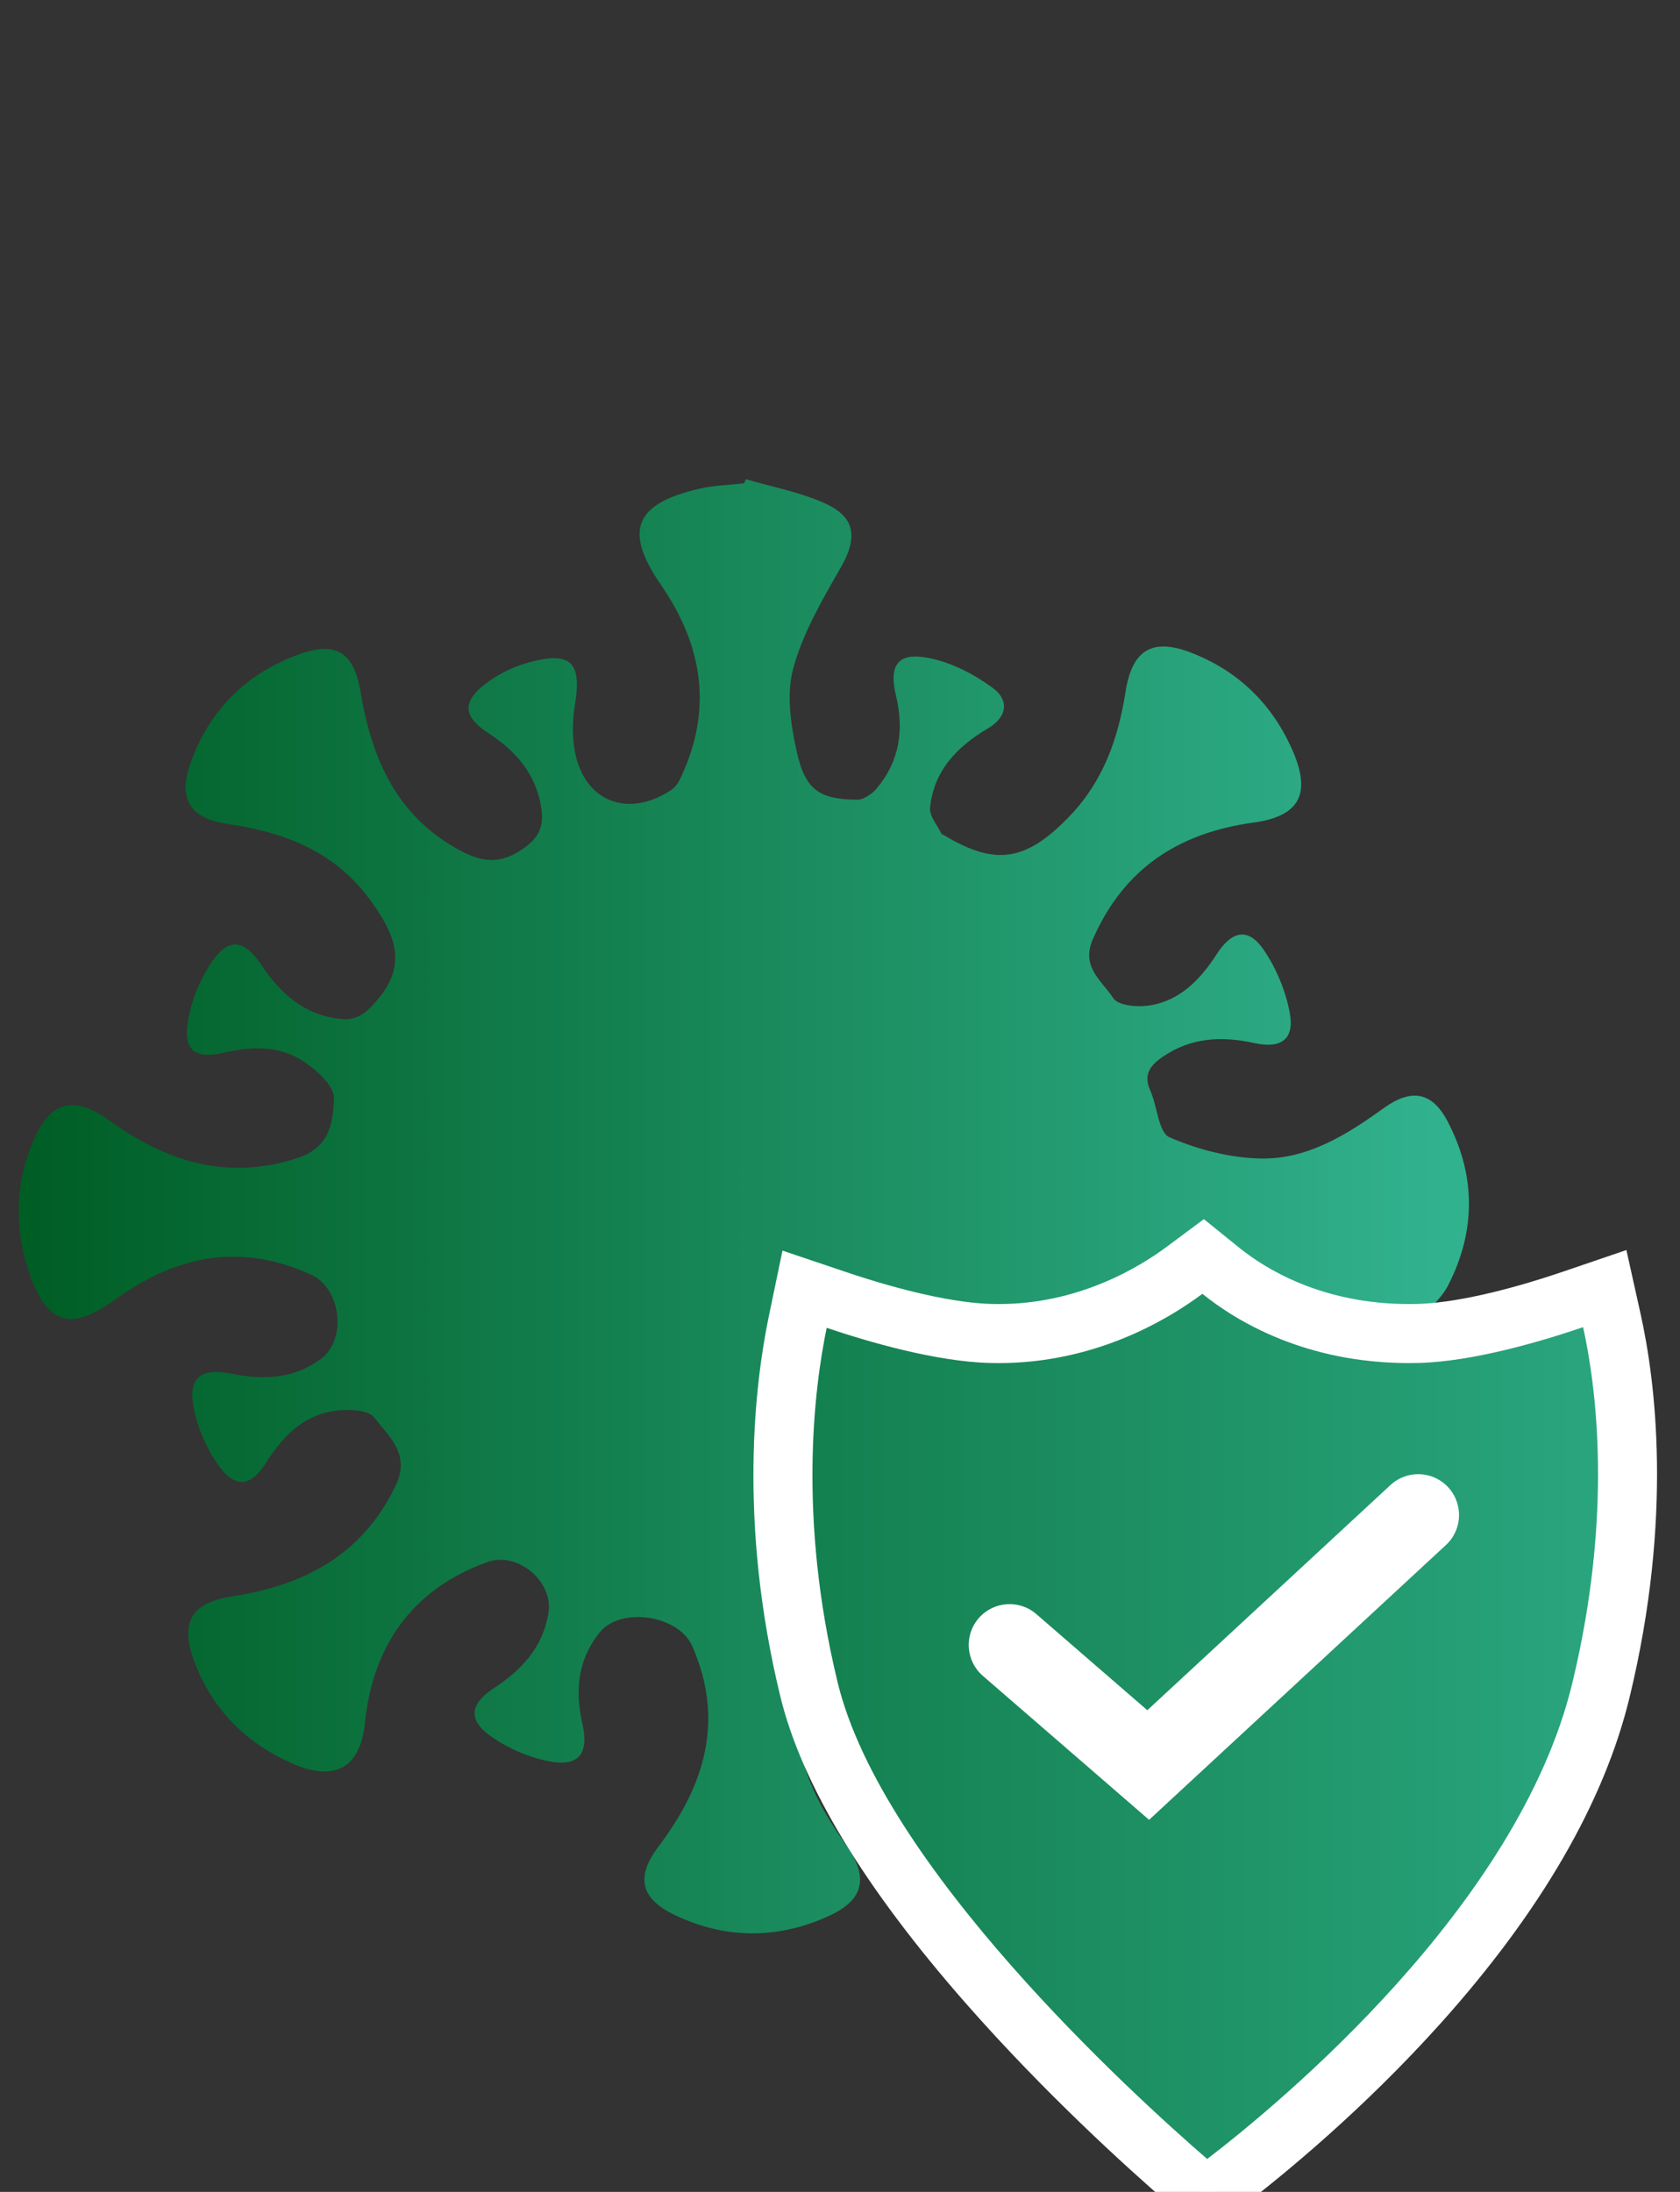
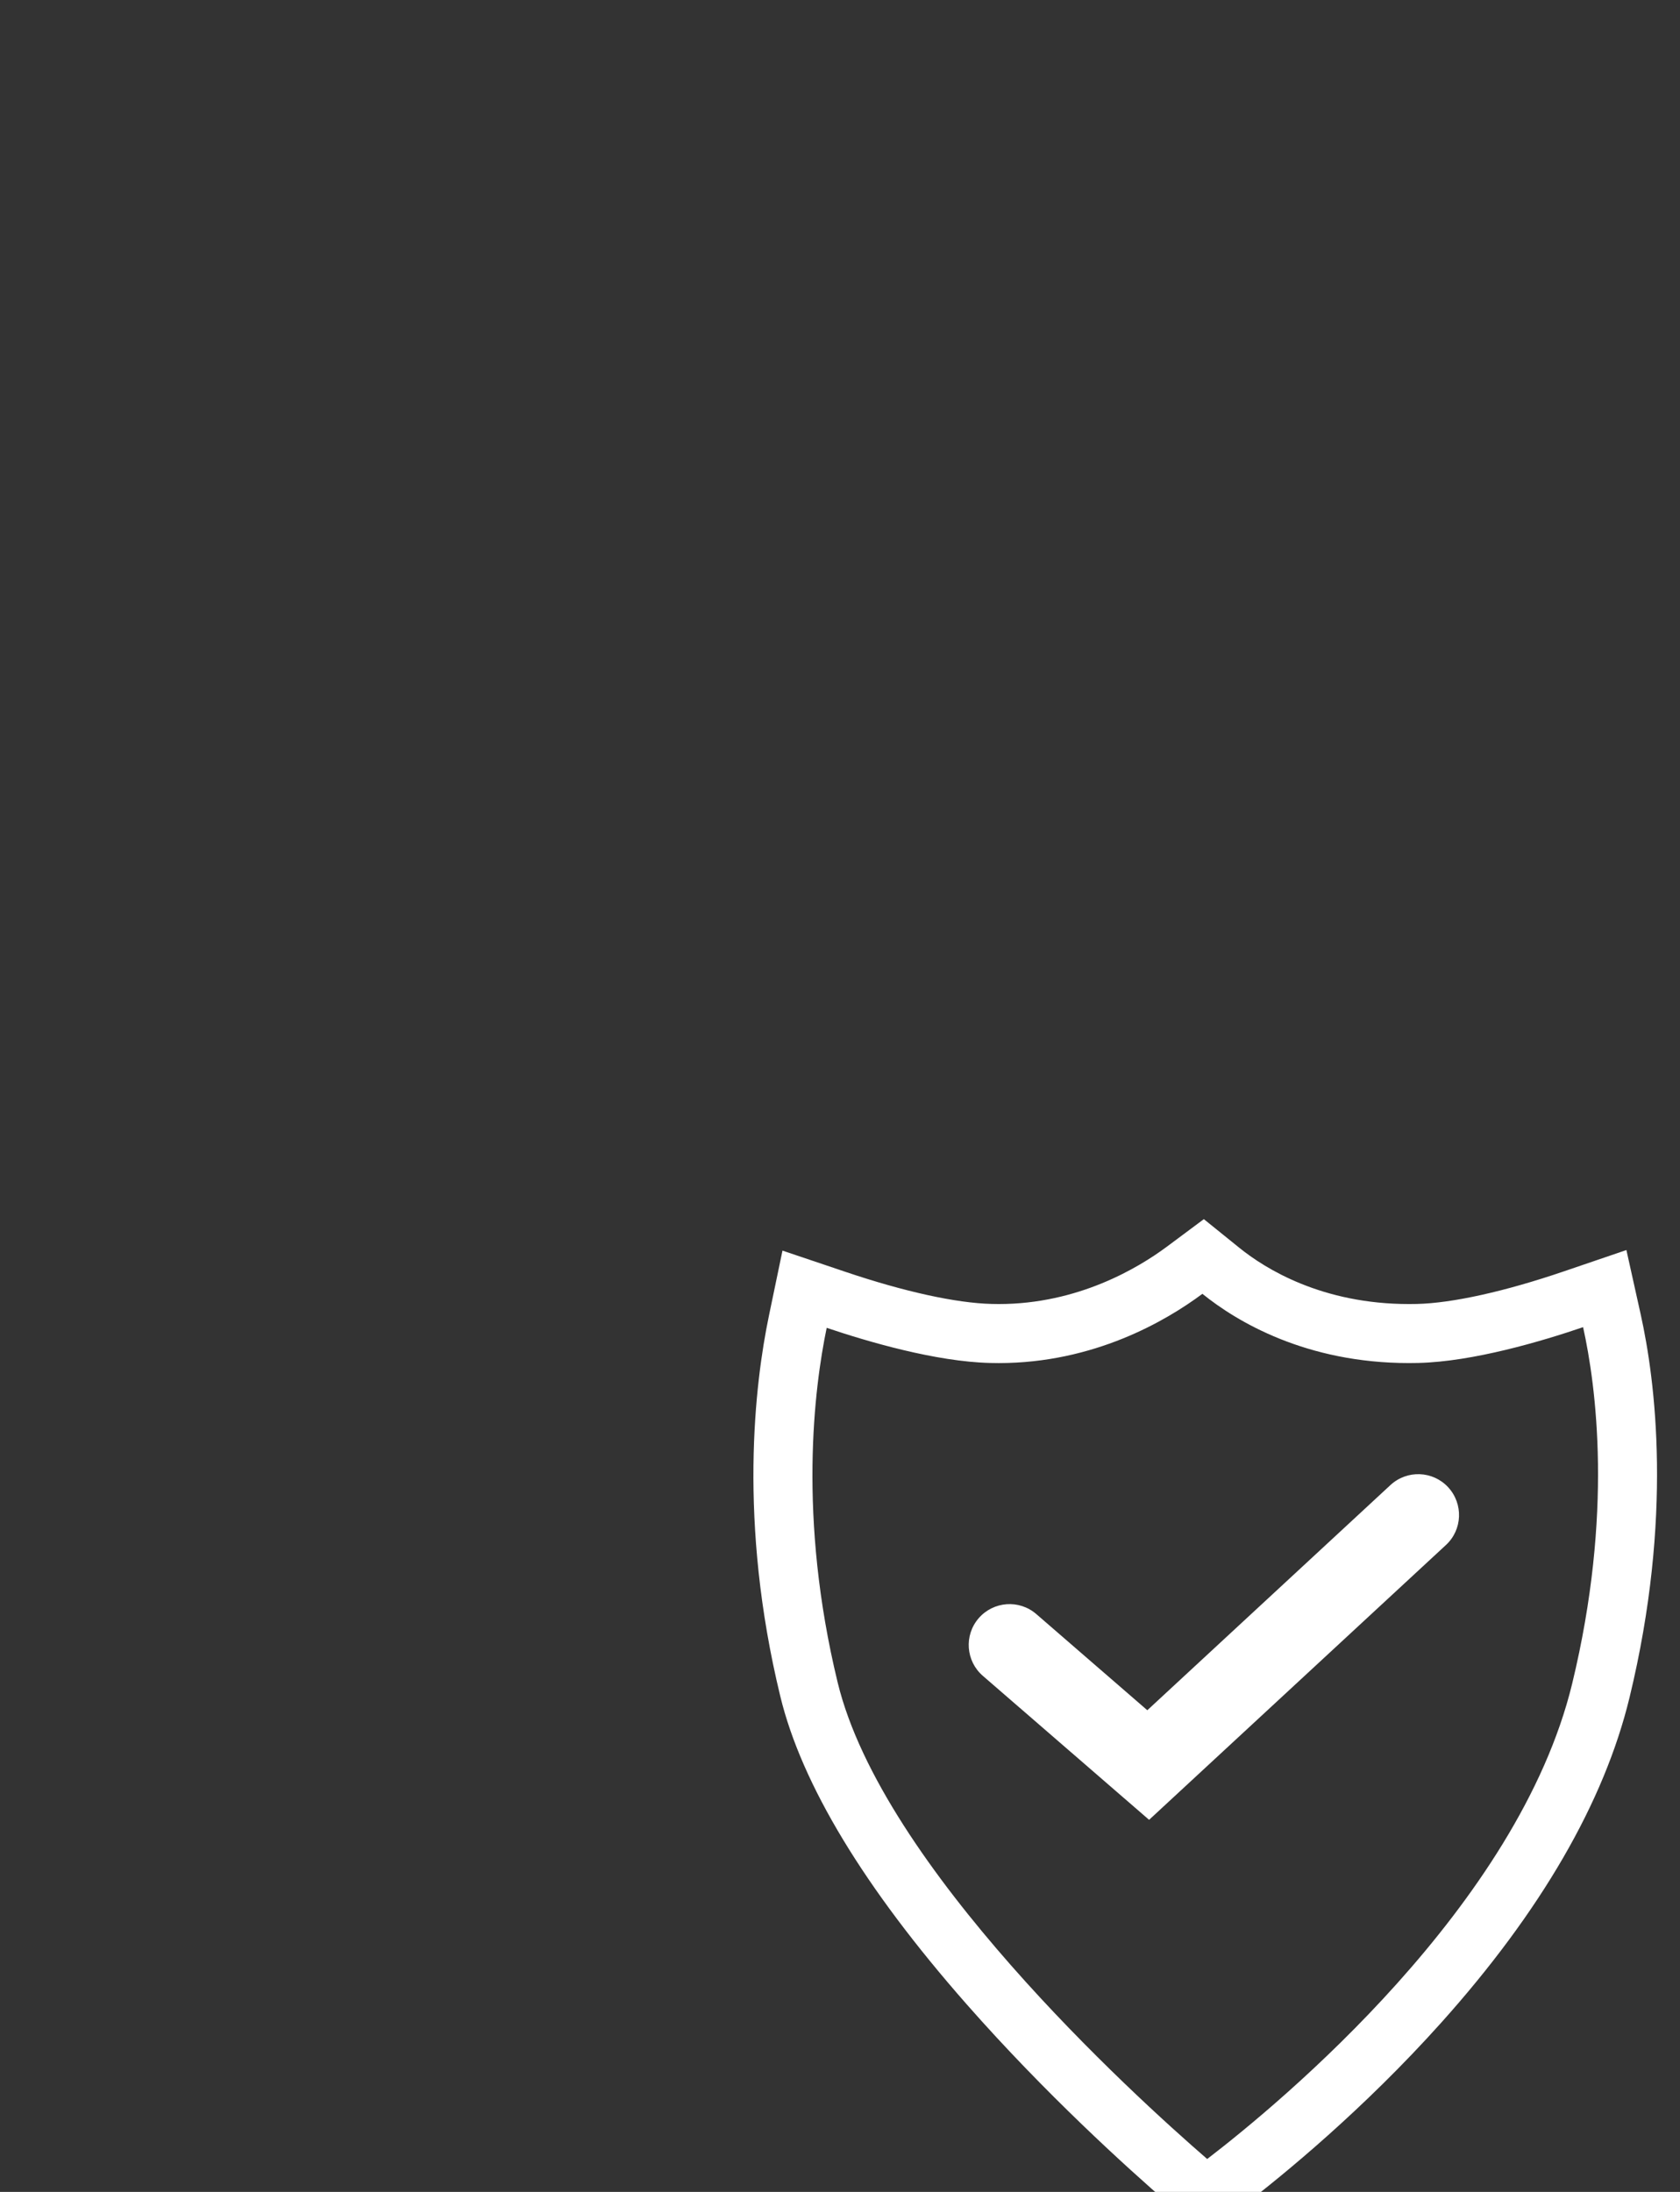
<svg xmlns="http://www.w3.org/2000/svg" version="1.1" id="Ebene_1" x="0px" y="0px" width="130.395px" height="170.079px" viewBox="0 0 130.395 170.079" enable-background="new 0 0 130.395 170.079" xml:space="preserve">
  <rect x="0" y="0" width="130.395" height="170.079" fill="#333333" stroke="none" />
  <linearGradient id="SVGID_1_" gradientUnits="userSpaceOnUse" x1="2.64" y1="93.598" x2="112.058" y2="93.598">
    <stop offset="0" style="stop-color:#005E25" />
    <stop offset="1" style="stop-color:#31B28E" />
  </linearGradient>
-   <path fill="url(#SVGID_1_)" d="M57.886,37.181c2.096,0.623,4.303,1.012,6.259,1.932c2.325,1.092,2.387,2.708,1.094,4.958  c-1.435,2.496-2.938,5.071-3.675,7.811c-0.542,2.01-0.182,4.404,0.292,6.511c0.659,2.926,1.776,3.632,4.666,3.659  c0.506,0.005,1.144-0.429,1.501-0.849c1.795-2.116,2.163-4.552,1.519-7.224c-0.578-2.4,0.162-3.401,2.574-2.917  c1.742,0.348,3.49,1.251,4.936,2.314c1.245,0.914,1.199,2.218-0.396,3.16c-2.359,1.391-4.191,3.272-4.47,6.145  c-0.061,0.637,0.565,1.341,0.884,2.012c0.022,0.05,0.118,0.065,0.179,0.101c4.025,2.43,6.416,2.062,9.845-1.545  c2.541-2.672,3.703-5.97,4.259-9.533c0.513-3.304,2.077-4.273,5.212-3.027c3.653,1.448,6.269,4.056,7.808,7.662  c1.407,3.299,0.437,4.994-3.079,5.476c-5.793,0.793-10.072,3.551-12.479,9.07c-0.939,2.161,0.746,3.235,1.593,4.557  c0.359,0.559,1.815,0.705,2.709,0.578c2.441-0.344,4.029-2,5.316-3.987c1.198-1.854,2.458-2.092,3.659-0.333  c0.978,1.433,1.697,3.183,2.016,4.89c0.374,2.013-0.651,2.791-2.716,2.339c-2.554-0.56-4.953-0.455-7.171,1.079  c-0.942,0.651-1.502,1.361-0.942,2.599c0.551,1.222,0.634,3.254,1.491,3.627c2.216,0.963,4.74,1.614,7.152,1.649  c3.576,0.05,6.605-1.841,9.458-3.898c2.127-1.54,3.749-1.308,4.961,0.985c2.219,4.202,2.223,8.552,0.048,12.771  c-1.237,2.401-5.992,5.283-8.154,3.622c-4.716-3.62-6.673-7.73-12.49-5.364c-2.512,1.021-1.825,3.346-2.381,5.101  c-0.157,0.503,1.144,1.7,1.99,2.236c2.004,1.272,4.256,1.156,6.441,0.512c1.746-0.516,2.35,0.362,2.441,1.821  c0.146,2.352-0.734,4.364-2.441,5.955c-1.133,1.059-2.189,0.981-3.061-0.457c-1.248-2.069-2.823-3.83-5.307-4.358  c-0.8-0.171-2.241-0.23-2.428,0.144c-0.701,1.383-2.452,2.376-1.771,4.366c2.002,5.861,6.466,8.587,12.213,9.673  c4.396,0.833,5.37,2.788,3.121,6.757c-1.834,3.233-4.414,5.712-8.097,6.747c-2.601,0.732-3.952-0.234-4.289-2.921  c-0.757-6.001-3.431-10.585-9.268-13.016c-2.407-1.001-3.493,1.12-5.062,1.954c-0.539,0.285-0.707,1.807-0.582,2.694  c0.343,2.429,1.934,4.063,3.939,5.348c2.009,1.285,2.163,2.602,0.169,3.935c-1.331,0.892-2.972,1.53-4.556,1.785  c-2.164,0.348-2.909-0.63-2.42-2.812c0.521-2.329,0.503-4.589-0.838-6.61c-0.482-0.729-1.549-1.759-2.092-1.623  c-1.486,0.374-3.391,0.021-4.281,1.941c-2.127,4.607-1.656,9.028,0.786,13.336c0.513,0.904,1.087,1.773,1.686,2.622  c1.752,2.466,1.456,4.237-1.248,5.491c-3.984,1.851-8.087,1.863-12.062-0.05c-2.667-1.283-3.008-2.963-1.225-5.321  c3.588-4.738,5.134-9.793,2.603-15.539c-1.061-2.41-5.566-3.073-7.185-1.051c-1.699,2.119-1.924,4.508-1.337,7.082  c0.535,2.35-0.305,3.381-2.648,2.904c-1.573-0.322-3.183-1.021-4.488-1.954c-1.768-1.264-1.584-2.503,0.258-3.707  c2.174-1.42,3.828-3.189,4.249-5.874c0.379-2.412-2.399-4.749-4.726-3.919c-5.873,2.092-8.91,6.524-9.523,12.483  c-0.419,4.066-2.934,4.346-5.635,3.154c-3.655-1.613-6.305-4.287-7.66-8.062c-1.073-2.985-0.09-4.433,3.008-4.911  c5.572-0.86,10.077-3.195,12.669-8.585c1.191-2.482-0.559-3.853-1.666-5.296c-0.498-0.648-2.244-0.667-3.332-0.468  c-2.315,0.423-3.844,2.055-5.072,4.001c-1.166,1.844-2.377,2.006-3.665,0.201c-0.932-1.304-1.639-2.915-1.942-4.486  c-0.454-2.348,0.568-3.119,2.948-2.639c2.467,0.499,4.84,0.407,6.952-1.167c1.986-1.476,1.549-5.429-0.733-6.491  c-4.634-2.153-9.149-1.836-13.521,0.764c-0.654,0.387-1.291,0.814-1.913,1.256c-3.274,2.326-5.129,1.771-6.458-2.081  c-1.197-3.469-1.155-6.982,0.286-10.37c1.313-3.081,3.146-3.534,5.831-1.604c4.438,3.192,9.106,4.752,14.646,2.965  c2.572-0.83,2.79-2.823,2.853-4.668c0.032-0.923-1.311-2.127-2.306-2.801c-1.875-1.271-4.04-1.231-6.218-0.715  c-2.219,0.524-3.185-0.16-2.826-2.368c0.267-1.641,0.95-3.343,1.892-4.711c1.297-1.884,2.513-1.696,3.805,0.243  c1.481,2.225,3.313,3.898,6.115,4.214c1.3,0.147,1.975-0.405,2.859-1.422c2.515-2.892,1.309-5.281-0.482-7.766  c-2.717-3.767-6.635-5.293-11.031-5.927c-2.889-0.416-3.923-1.847-2.993-4.582c1.423-4.183,4.321-7.086,8.457-8.588  c2.909-1.058,4.284-0.149,4.797,2.934c0.868,5.218,2.828,9.694,7.8,12.324c1.675,0.885,3.063,1.024,4.778-0.156  c1.333-0.918,1.664-1.824,1.432-3.257c-0.42-2.603-1.974-4.354-4.092-5.733c-1.941-1.266-2.071-2.402-0.255-3.807  c0.958-0.742,2.131-1.329,3.299-1.655c3.339-0.934,4.226-0.066,3.672,3.253c-0.158,0.948-0.202,1.944-0.109,2.9  c0.424,4.388,3.949,6.113,7.606,3.708c0.465-0.307,0.741-0.982,0.981-1.54c2.198-5.133,1.282-9.882-1.801-14.363  c-2.886-4.195-2.07-6.284,2.955-7.456c1.138-0.266,2.333-0.291,3.501-0.428C57.799,37.392,57.843,37.286,57.886,37.181z" />
  <g>
    <linearGradient id="SVGID_2_" gradientUnits="userSpaceOnUse" x1="6.774" y1="133.989" x2="145.405" y2="133.989">
      <stop offset="0" style="stop-color:#005E25" />
      <stop offset="1" style="stop-color:#31B28E" />
    </linearGradient>
-     <path fill="url(#SVGID_2_)" d="M92.198,169.258c-5.983-5.181-25.787-23.244-29.409-38.176c-3.186-13.127-1.91-23.502-0.866-28.518   l0.526-2.528l2.447,0.825c4.772,1.608,9.037,2.534,12.009,2.606c0.21,0.006,0.413,0.009,0.614,0.009   c6.814,0,11.971-3.083,14.438-4.92l1.424-1.061l1.382,1.115c2.253,1.816,7.146,4.865,14.604,4.865c0.22,0,0.442-0.003,0.666-0.009   c4.039-0.098,9.315-1.705,12.101-2.655l2.421-0.825l0.554,2.496c1.09,4.902,2.427,15.149-0.856,28.696   c-4.366,18.001-23.424,33.762-29.16,38.164l-1.481,1.137L92.198,169.258z" />
    <path fill="#FFFFFF" d="M93.325,100.394c2.688,2.168,8.049,5.373,16.042,5.373c0.238,0,0.479-0.003,0.721-0.009   c4.242-0.103,9.549-1.674,12.785-2.777c1.003,4.515,2.357,14.437-0.847,27.66c-4.181,17.235-22.589,32.481-28.329,36.886   c-5.822-5.041-25.218-22.7-28.683-36.984c-3.108-12.807-1.812-22.885-0.85-27.511c3.229,1.089,8.476,2.624,12.685,2.727   c0.226,0.006,0.448,0.009,0.67,0.009C84.907,105.767,90.495,102.501,93.325,100.394 M93.438,94.599l-2.849,2.121   c-2.239,1.668-6.916,4.467-13.069,4.467c-0.182,0-0.363-0.003-0.548-0.008c-2.759-0.067-6.783-0.95-11.343-2.488l-4.896-1.65   l-1.053,5.058c-1.083,5.205-2.409,15.962,0.883,29.524c1.657,6.833,6.525,14.875,14.47,23.904   c6.104,6.938,12.435,12.666,15.666,15.463l2.823,2.444l2.963-2.273c3.152-2.418,9.34-7.479,15.372-14.207   c7.732-8.625,12.651-17.114,14.62-25.232c3.392-13.998,1.999-24.638,0.867-29.733l-1.109-4.993l-4.841,1.651   c-4.595,1.566-8.65,2.466-11.417,2.533c-0.204,0.005-0.408,0.007-0.61,0.007c-6.755,0-11.148-2.729-13.166-4.357L93.438,94.599   L93.438,94.599z" />
  </g>
  <path fill="#FFFFFF" d="M75.961,125.565c-1.146,1.322-0.999,3.326,0.32,4.469l12.907,11.175l23.042-21.327  c1.284-1.188,1.358-3.191,0.172-4.479c-1.189-1.283-3.19-1.361-4.477-0.174L89.05,132.705l-8.617-7.462  C79.108,124.097,77.108,124.244,75.961,125.565z" />
</svg>